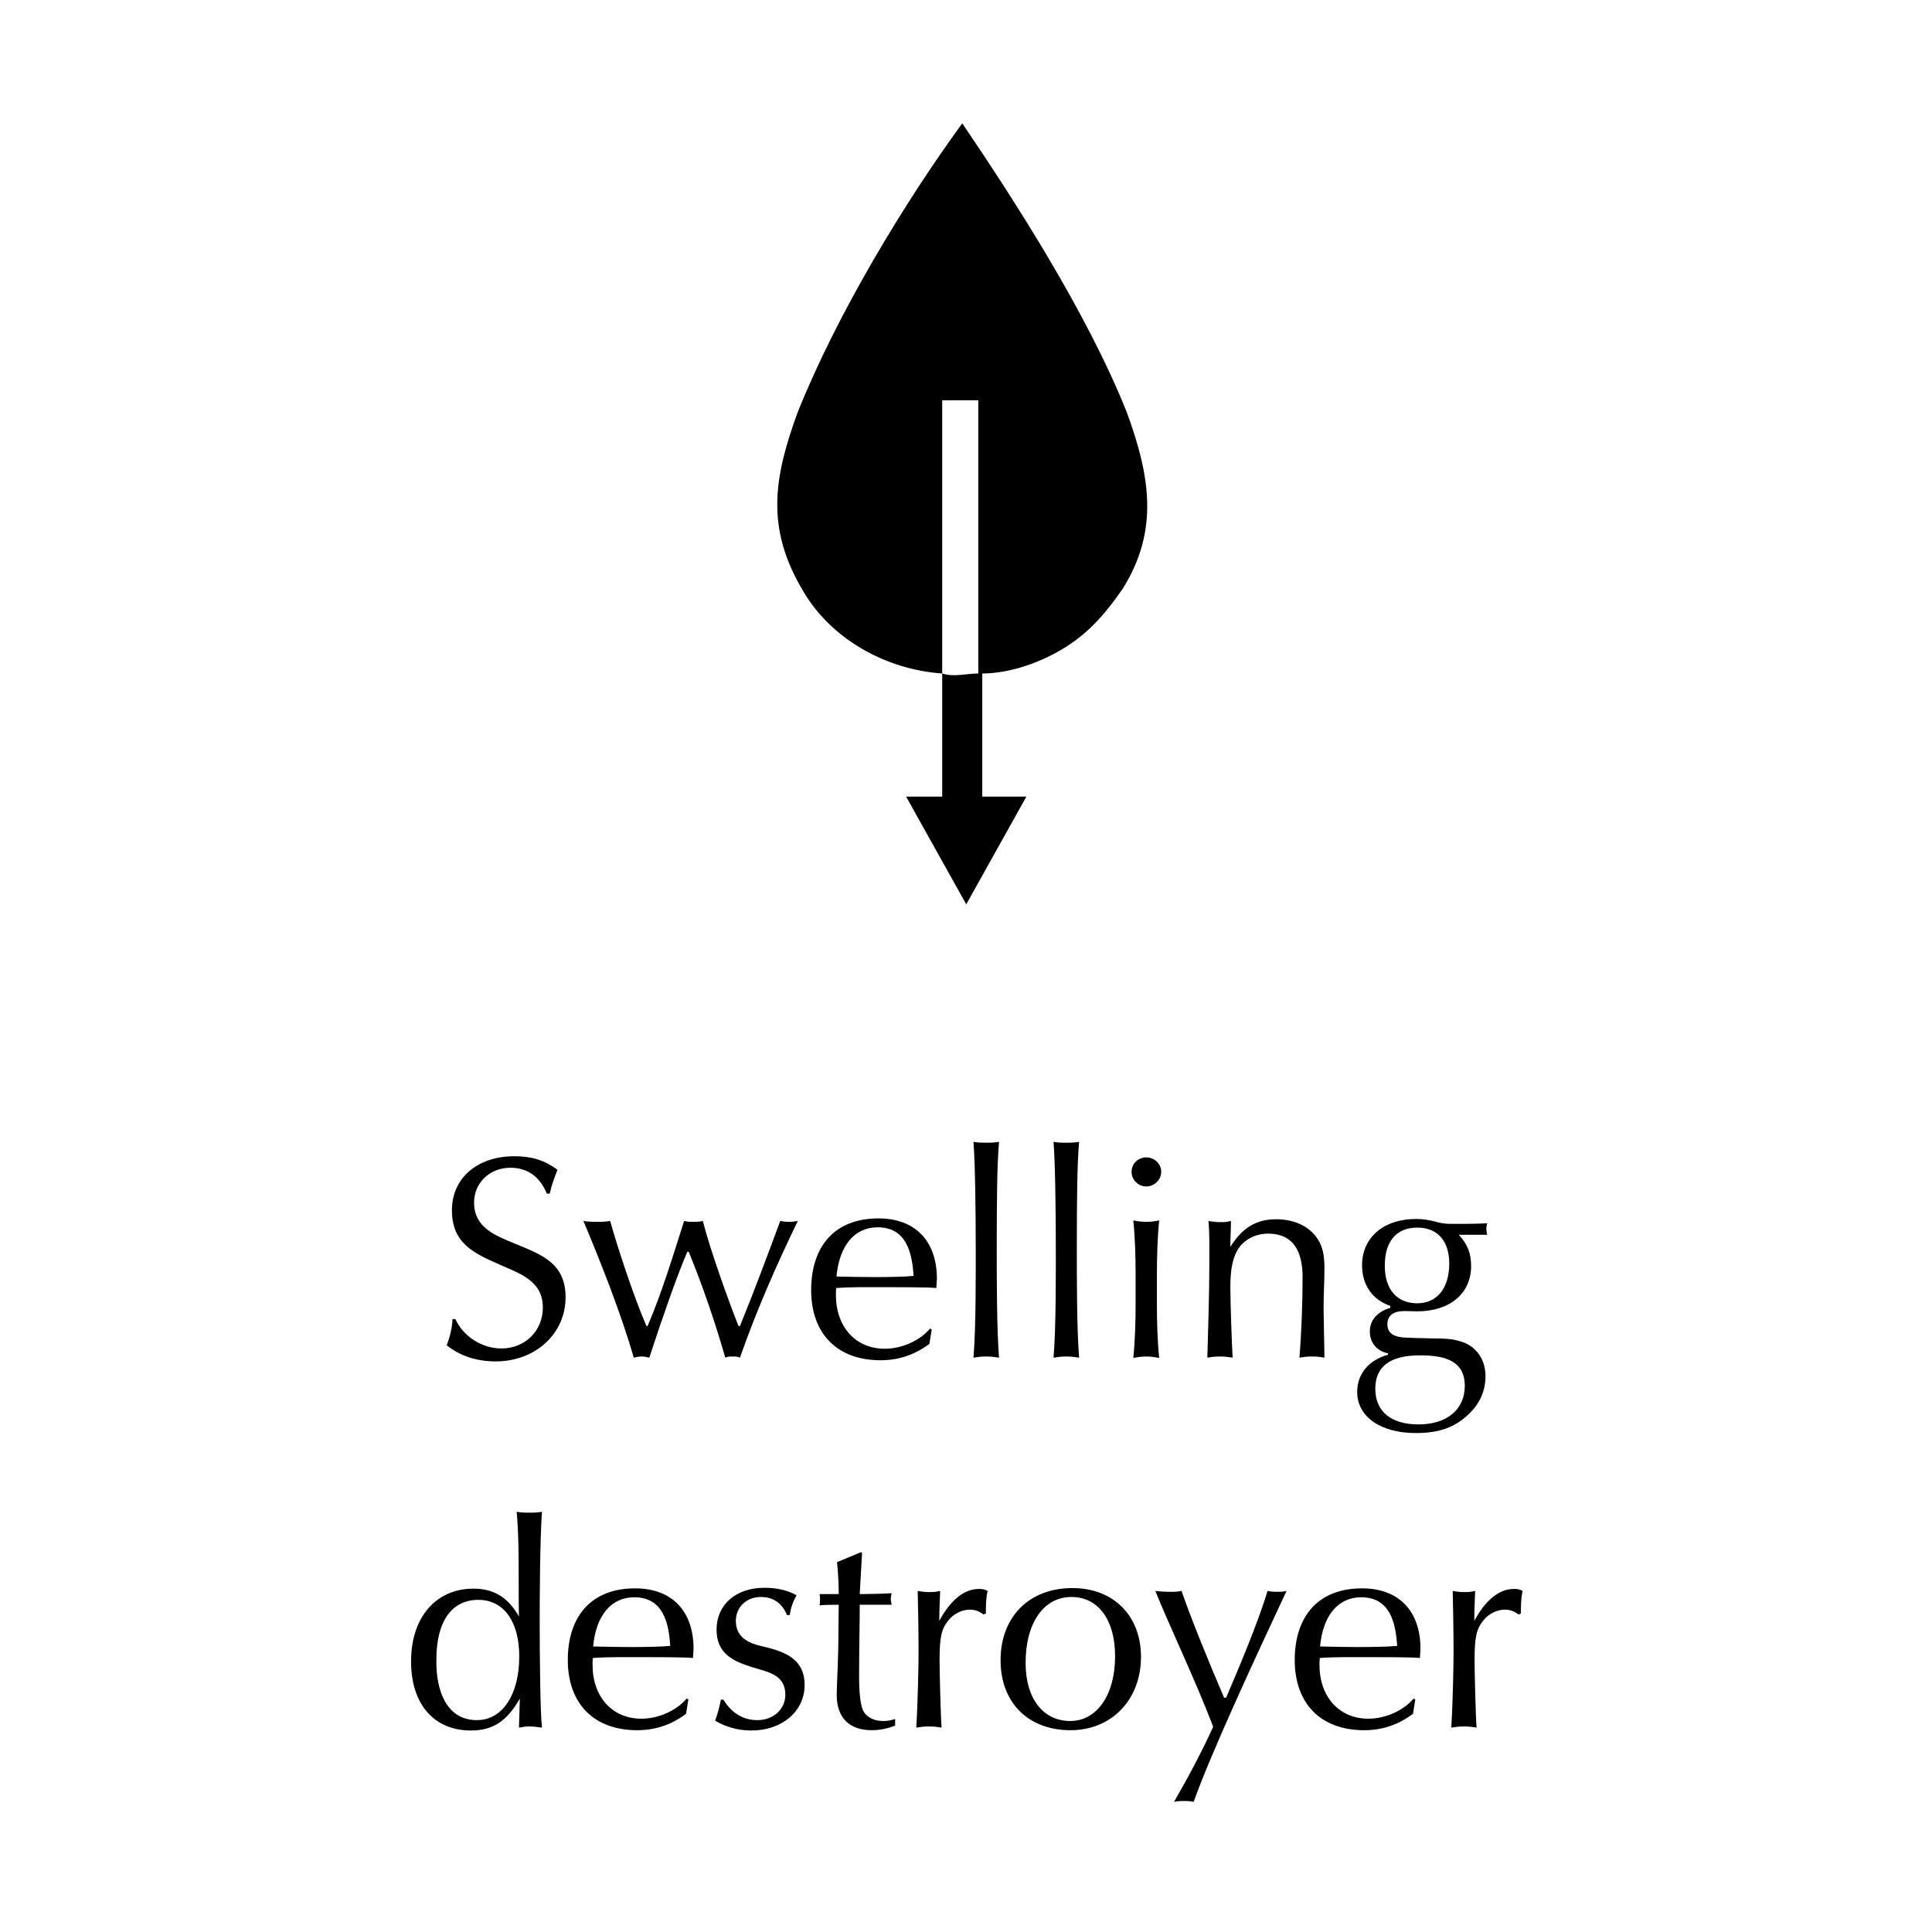
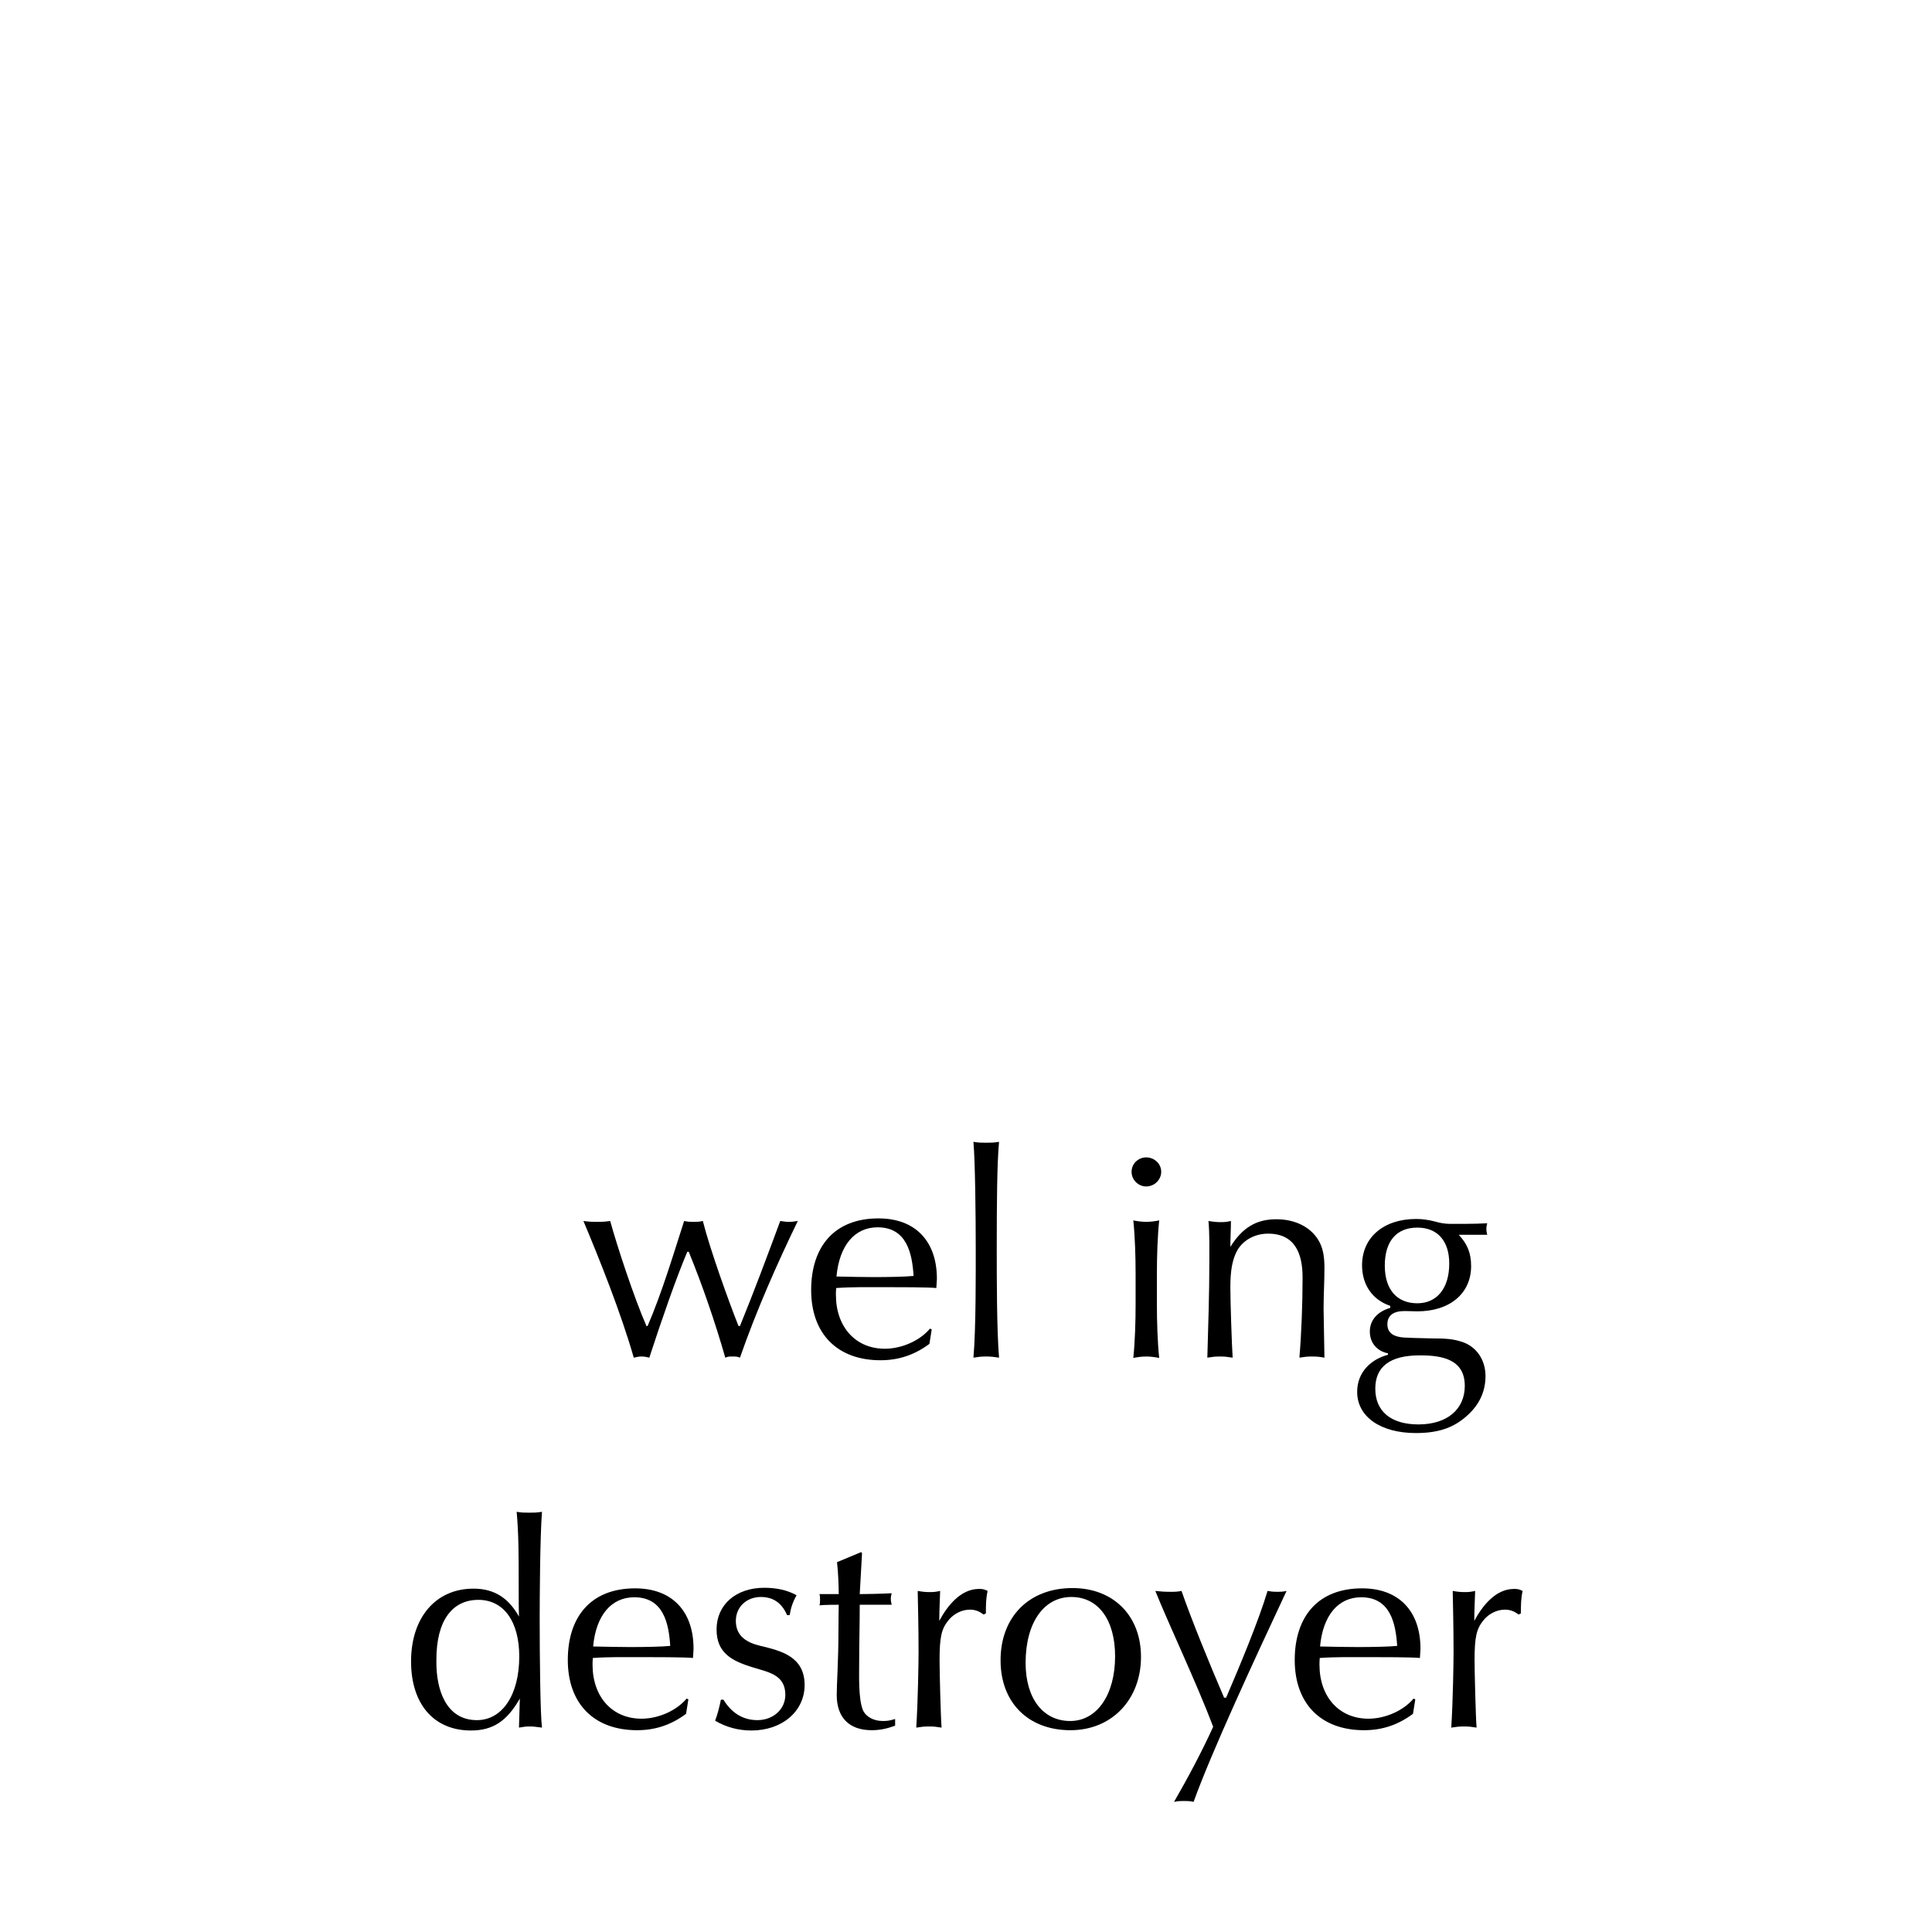
<svg xmlns="http://www.w3.org/2000/svg" width="47" height="47" viewBox="0 0 47 47" fill="none">
-   <path d="M13.374 29.038C13.416 28.835 13.486 28.653 13.563 28.457C13.234 28.219 12.933 28.128 12.513 28.128C11.61 28.128 10.994 28.66 10.994 29.444C10.994 30.256 11.54 30.494 12.177 30.774C12.667 30.991 13.206 31.166 13.206 31.81C13.206 32.377 12.772 32.804 12.198 32.804C11.729 32.804 11.274 32.517 11.078 32.09H11.008C11.001 32.3 10.945 32.524 10.868 32.727C11.19 32.986 11.596 33.119 12.058 33.119C13.024 33.119 13.759 32.447 13.759 31.558C13.759 30.718 13.157 30.515 12.513 30.249C12.044 30.053 11.533 29.864 11.533 29.255C11.533 28.772 11.918 28.408 12.415 28.408C12.828 28.408 13.129 28.618 13.304 29.038H13.374Z" fill="black" />
  <path d="M15.726 32.258C15.418 31.551 15.012 30.312 14.844 29.703C14.697 29.724 14.641 29.724 14.522 29.724C14.403 29.724 14.347 29.724 14.193 29.703C14.578 30.62 15.103 31.929 15.418 33.028C15.509 33.007 15.544 33 15.607 33C15.677 33 15.712 33.007 15.796 33.028C16.083 32.146 16.454 31.075 16.72 30.452H16.755C17.091 31.271 17.406 32.195 17.644 33.028C17.714 33 17.735 33 17.819 33C17.91 33 17.931 33 18.001 33.028C18.407 31.866 18.897 30.76 19.408 29.703C19.31 29.717 19.268 29.724 19.191 29.724C19.114 29.724 19.079 29.717 18.981 29.703C18.673 30.536 18.344 31.418 18.001 32.258H17.966C17.728 31.663 17.266 30.375 17.098 29.703C17 29.724 16.958 29.724 16.874 29.724C16.783 29.724 16.741 29.724 16.643 29.703C16.377 30.529 16.104 31.446 15.754 32.258H15.726Z" fill="black" />
  <path d="M22.666 32.342L22.624 32.321C22.386 32.608 21.945 32.811 21.525 32.811C20.818 32.811 20.335 32.286 20.335 31.495C20.335 31.46 20.335 31.404 20.342 31.334C20.741 31.306 21.14 31.313 21.539 31.313C21.784 31.313 22.603 31.313 22.778 31.334C22.785 31.201 22.792 31.159 22.792 31.11C22.792 30.186 22.26 29.64 21.371 29.64C20.293 29.64 19.733 30.333 19.733 31.383C19.733 32.447 20.37 33.091 21.42 33.091C21.868 33.091 22.253 32.958 22.61 32.692L22.666 32.342ZM22.225 31.04C22.029 31.061 21.581 31.068 21.259 31.068C21.126 31.068 20.545 31.061 20.349 31.054C20.419 30.298 20.79 29.857 21.35 29.857C22.057 29.857 22.19 30.487 22.225 31.04Z" fill="black" />
  <path d="M23.681 33.028C23.814 33.007 23.87 33 23.989 33C24.108 33 24.164 33.007 24.304 33.028C24.248 32.363 24.248 31.061 24.248 30.403C24.248 29.241 24.255 28.31 24.304 27.778C24.164 27.799 24.108 27.799 23.989 27.799C23.87 27.799 23.814 27.799 23.681 27.778C23.723 28.275 23.737 29.535 23.737 30.403C23.737 30.851 23.744 32.328 23.681 33.028Z" fill="black" />
-   <path d="M25.629 33.028C25.762 33.007 25.818 33 25.937 33C26.056 33 26.112 33.007 26.252 33.028C26.196 32.363 26.196 31.061 26.196 30.403C26.196 29.241 26.203 28.31 26.252 27.778C26.112 27.799 26.056 27.799 25.937 27.799C25.818 27.799 25.762 27.799 25.629 27.778C25.671 28.275 25.685 29.535 25.685 30.403C25.685 30.851 25.692 32.328 25.629 33.028Z" fill="black" />
  <path d="M27.885 28.156C27.689 28.156 27.528 28.31 27.528 28.506C27.528 28.702 27.689 28.863 27.885 28.863C28.081 28.863 28.249 28.702 28.249 28.506C28.249 28.31 28.081 28.156 27.885 28.156ZM27.626 31.726C27.626 32.146 27.612 32.636 27.57 33.035C27.675 33.014 27.78 33 27.885 33C27.99 33 28.095 33.014 28.2 33.035C28.158 32.636 28.144 32.146 28.144 31.726V30.998C28.144 30.578 28.158 30.088 28.2 29.689C28.095 29.71 27.99 29.724 27.885 29.724C27.78 29.724 27.675 29.71 27.57 29.689C27.612 30.088 27.626 30.578 27.626 30.998V31.726Z" fill="black" />
  <path d="M29.399 29.703C29.427 30.032 29.42 30.361 29.42 30.697C29.42 31.474 29.392 32.258 29.371 33.028C29.504 33.007 29.553 33 29.679 33C29.798 33 29.847 33.007 29.987 33.028C29.966 32.734 29.931 31.649 29.931 31.32C29.931 30.9 29.98 30.662 30.078 30.459C30.211 30.186 30.512 30.011 30.848 30.011C31.506 30.011 31.688 30.501 31.688 31.075C31.688 31.712 31.66 32.447 31.611 33.028C31.744 33.007 31.793 33 31.919 33C32.045 33 32.094 33.007 32.22 33.028C32.213 32.643 32.206 32.237 32.199 31.845C32.199 31.509 32.22 31.18 32.22 30.844C32.22 30.543 32.178 30.34 32.066 30.158C31.87 29.843 31.499 29.661 31.051 29.661C30.561 29.661 30.225 29.864 29.931 30.333C29.931 30.123 29.945 29.913 29.945 29.703C29.847 29.724 29.805 29.731 29.7 29.731C29.595 29.731 29.525 29.724 29.399 29.703Z" fill="black" />
  <path d="M36.18 30.039C36.166 29.976 36.159 29.948 36.159 29.892C36.159 29.843 36.166 29.822 36.18 29.759C36.082 29.766 35.774 29.773 35.648 29.773H35.277C35.151 29.773 35.032 29.752 34.913 29.717C34.745 29.675 34.612 29.654 34.451 29.654C33.66 29.654 33.135 30.102 33.135 30.781C33.135 31.257 33.387 31.621 33.821 31.768V31.817C33.506 31.908 33.324 32.118 33.324 32.391C33.324 32.664 33.492 32.867 33.765 32.923V32.958C33.345 33.07 33.016 33.385 33.016 33.861C33.016 34.463 33.583 34.862 34.444 34.862C35.018 34.862 35.396 34.722 35.732 34.4C36.012 34.134 36.138 33.819 36.138 33.476C36.138 33.077 35.914 32.755 35.564 32.643C35.368 32.58 35.221 32.559 34.815 32.559C34.395 32.552 34.318 32.545 34.15 32.538C33.947 32.524 33.751 32.454 33.751 32.216C33.751 32.006 33.891 31.894 34.171 31.894C34.269 31.894 34.374 31.901 34.479 31.901C35.277 31.901 35.788 31.46 35.788 30.802C35.788 30.494 35.704 30.27 35.487 30.039H36.18ZM33.688 30.788C33.688 30.193 33.975 29.864 34.479 29.864C34.969 29.864 35.256 30.186 35.256 30.739C35.256 31.334 34.962 31.705 34.479 31.705C33.982 31.705 33.688 31.369 33.688 30.788ZM33.457 33.784C33.457 33.245 33.814 32.972 34.542 32.972C35.074 32.972 35.634 33.063 35.634 33.714C35.634 34.288 35.2 34.652 34.507 34.652C33.842 34.652 33.457 34.337 33.457 33.784Z" fill="black" />
  <path d="M12.625 42.028C12.744 42.007 12.793 42 12.884 42C12.968 42 13.031 42.007 13.185 42.028C13.143 41.706 13.129 40.271 13.129 39.403C13.129 38.899 13.136 37.408 13.185 36.778C13.052 36.799 12.996 36.799 12.877 36.799C12.751 36.799 12.702 36.799 12.569 36.778C12.618 37.317 12.618 37.87 12.618 38.416C12.618 38.668 12.618 39.109 12.625 39.326C12.387 38.906 12.058 38.647 11.519 38.647C10.602 38.647 10 39.347 10 40.418C10 41.454 10.553 42.098 11.456 42.098C11.988 42.098 12.331 41.874 12.646 41.321L12.625 42.028ZM10.616 40.376C10.616 39.424 11.001 38.92 11.638 38.92C12.254 38.92 12.632 39.445 12.632 40.299C12.632 41.23 12.219 41.846 11.603 41.846C10.833 41.846 10.616 41.076 10.616 40.446V40.376Z" fill="black" />
  <path d="M16.746 41.342L16.704 41.321C16.466 41.608 16.025 41.811 15.605 41.811C14.898 41.811 14.415 41.286 14.415 40.495C14.415 40.46 14.415 40.404 14.422 40.334C14.821 40.306 15.22 40.313 15.619 40.313C15.864 40.313 16.683 40.313 16.858 40.334C16.865 40.201 16.872 40.159 16.872 40.11C16.872 39.186 16.34 38.64 15.451 38.64C14.373 38.64 13.813 39.333 13.813 40.383C13.813 41.447 14.45 42.091 15.5 42.091C15.948 42.091 16.333 41.958 16.69 41.692L16.746 41.342ZM16.305 40.04C16.109 40.061 15.661 40.068 15.339 40.068C15.206 40.068 14.625 40.061 14.429 40.054C14.499 39.298 14.87 38.857 15.43 38.857C16.137 38.857 16.27 39.487 16.305 40.04Z" fill="black" />
  <path d="M19.21 39.291C19.238 39.116 19.287 38.969 19.378 38.808C19.154 38.682 18.888 38.626 18.594 38.626C17.901 38.626 17.432 39.039 17.432 39.641C17.432 40.229 17.831 40.411 18.3 40.558C18.678 40.677 19.105 40.733 19.105 41.23C19.105 41.58 18.811 41.846 18.426 41.846C18.055 41.846 17.782 41.65 17.6 41.349H17.537C17.502 41.524 17.46 41.692 17.397 41.86C17.656 42.014 17.957 42.098 18.279 42.098C19.028 42.098 19.574 41.629 19.574 40.992C19.574 40.299 19 40.159 18.503 40.04C18.174 39.963 17.901 39.809 17.901 39.431C17.901 39.095 18.16 38.85 18.51 38.85C18.811 38.85 19.021 38.997 19.147 39.291H19.21Z" fill="black" />
  <path d="M20.362 38.003C20.39 38.22 20.404 38.605 20.404 38.78H19.935C19.949 38.829 19.949 38.843 19.949 38.92C19.949 38.99 19.949 39.004 19.935 39.053C20.054 39.039 20.376 39.039 20.404 39.039C20.404 39.039 20.397 39.452 20.397 39.676C20.397 40.404 20.355 40.964 20.355 41.23C20.355 41.783 20.656 42.091 21.209 42.091C21.391 42.091 21.58 42.056 21.776 41.979V41.818C21.636 41.86 21.587 41.867 21.475 41.867C21.251 41.867 21.062 41.762 20.992 41.601C20.88 41.328 20.901 40.761 20.901 40.467C20.901 39.991 20.915 39.515 20.915 39.039H21.692C21.678 38.976 21.671 38.948 21.671 38.892C21.671 38.843 21.678 38.822 21.692 38.759C21.447 38.773 21.048 38.78 20.915 38.78C20.936 38.451 20.95 38.115 20.971 37.786L20.95 37.758L20.362 38.003Z" fill="black" />
  <path d="M22.325 38.703C22.332 39.032 22.346 39.613 22.346 40.187C22.346 40.432 22.332 41.363 22.29 42.028C22.423 42.007 22.479 42 22.598 42C22.724 42 22.773 42.007 22.906 42.028C22.885 41.776 22.857 40.677 22.857 40.39C22.857 39.816 22.906 39.627 23.067 39.424C23.193 39.263 23.396 39.158 23.592 39.158C23.718 39.158 23.816 39.193 23.928 39.277L23.984 39.249C23.984 39.06 23.984 38.885 24.026 38.703C23.942 38.661 23.907 38.654 23.816 38.654C23.368 38.654 23.046 39.067 22.85 39.431C22.85 39.186 22.864 38.948 22.871 38.703C22.766 38.724 22.731 38.731 22.619 38.731C22.514 38.731 22.451 38.724 22.325 38.703Z" fill="black" />
  <path d="M24.341 40.39C24.341 41.419 25.013 42.091 26.042 42.091C27.043 42.091 27.757 41.349 27.757 40.306C27.757 39.305 27.085 38.633 26.091 38.633C25.034 38.633 24.341 39.333 24.341 40.39ZM24.95 40.453C24.95 39.48 25.391 38.85 26.063 38.85C26.721 38.85 27.127 39.41 27.127 40.292C27.127 41.23 26.686 41.867 26.035 41.867C25.377 41.867 24.95 41.321 24.95 40.453Z" fill="black" />
  <path d="M28.106 38.703C28.407 39.459 29.114 40.95 29.513 42.007C29.247 42.595 28.897 43.253 28.561 43.834C28.666 43.813 28.715 43.813 28.806 43.813C28.904 43.813 28.939 43.813 29.037 43.834C29.464 42.644 30.514 40.376 31.298 38.703C31.2 38.724 31.158 38.724 31.081 38.724C31.004 38.724 30.962 38.724 30.836 38.703C30.619 39.431 30.15 40.551 29.828 41.3H29.779C29.408 40.439 28.981 39.389 28.743 38.703C28.631 38.724 28.589 38.724 28.463 38.724C28.337 38.724 28.239 38.717 28.106 38.703Z" fill="black" />
  <path d="M34.43 41.342L34.388 41.321C34.15 41.608 33.709 41.811 33.289 41.811C32.582 41.811 32.099 41.286 32.099 40.495C32.099 40.46 32.099 40.404 32.106 40.334C32.505 40.306 32.904 40.313 33.303 40.313C33.548 40.313 34.367 40.313 34.542 40.334C34.549 40.201 34.556 40.159 34.556 40.11C34.556 39.186 34.024 38.64 33.135 38.64C32.057 38.64 31.497 39.333 31.497 40.383C31.497 41.447 32.134 42.091 33.184 42.091C33.632 42.091 34.017 41.958 34.374 41.692L34.43 41.342ZM33.989 40.04C33.793 40.061 33.345 40.068 33.023 40.068C32.89 40.068 32.309 40.061 32.113 40.054C32.183 39.298 32.554 38.857 33.114 38.857C33.821 38.857 33.954 39.487 33.989 40.04Z" fill="black" />
  <path d="M35.34 38.703C35.347 39.032 35.361 39.613 35.361 40.187C35.361 40.432 35.347 41.363 35.305 42.028C35.438 42.007 35.494 42 35.613 42C35.739 42 35.788 42.007 35.921 42.028C35.9 41.776 35.872 40.677 35.872 40.39C35.872 39.816 35.921 39.627 36.082 39.424C36.208 39.263 36.411 39.158 36.607 39.158C36.733 39.158 36.831 39.193 36.943 39.277L36.999 39.249C36.999 39.06 36.999 38.885 37.041 38.703C36.957 38.661 36.922 38.654 36.831 38.654C36.383 38.654 36.061 39.067 35.865 39.431C35.865 39.186 35.879 38.948 35.886 38.703C35.781 38.724 35.746 38.731 35.634 38.731C35.529 38.731 35.466 38.724 35.34 38.703Z" fill="black" />
-   <path d="M22.921 16.384C23.213 16.478 23.506 16.384 23.799 16.384V9.739H22.921V16.384ZM22.921 19.379V16.384C21.555 16.291 20.19 15.542 19.507 14.325C18.629 12.828 18.824 11.611 19.409 10.02C20.385 7.586 22.043 4.872 23.409 3C24.677 4.872 26.433 7.586 27.408 10.02C27.993 11.611 28.189 12.921 27.311 14.325C26.92 14.887 26.53 15.355 25.945 15.729C25.36 16.103 24.579 16.384 23.896 16.384V19.379H24.969L23.506 22L22.043 19.379H22.921Z" fill="black" />
</svg>